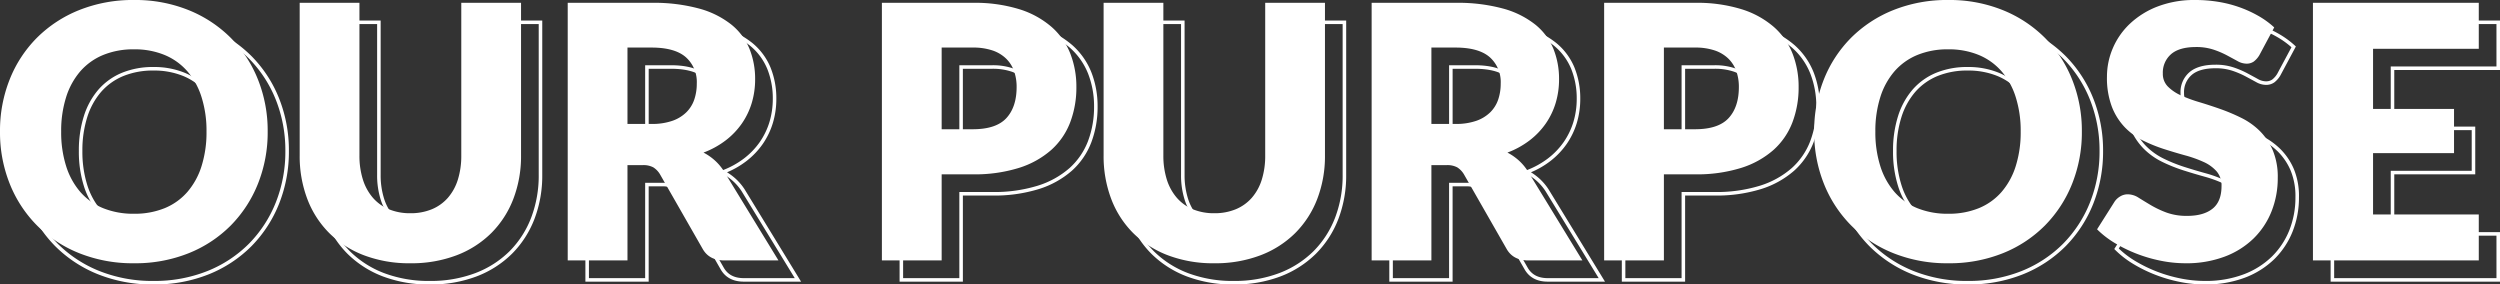
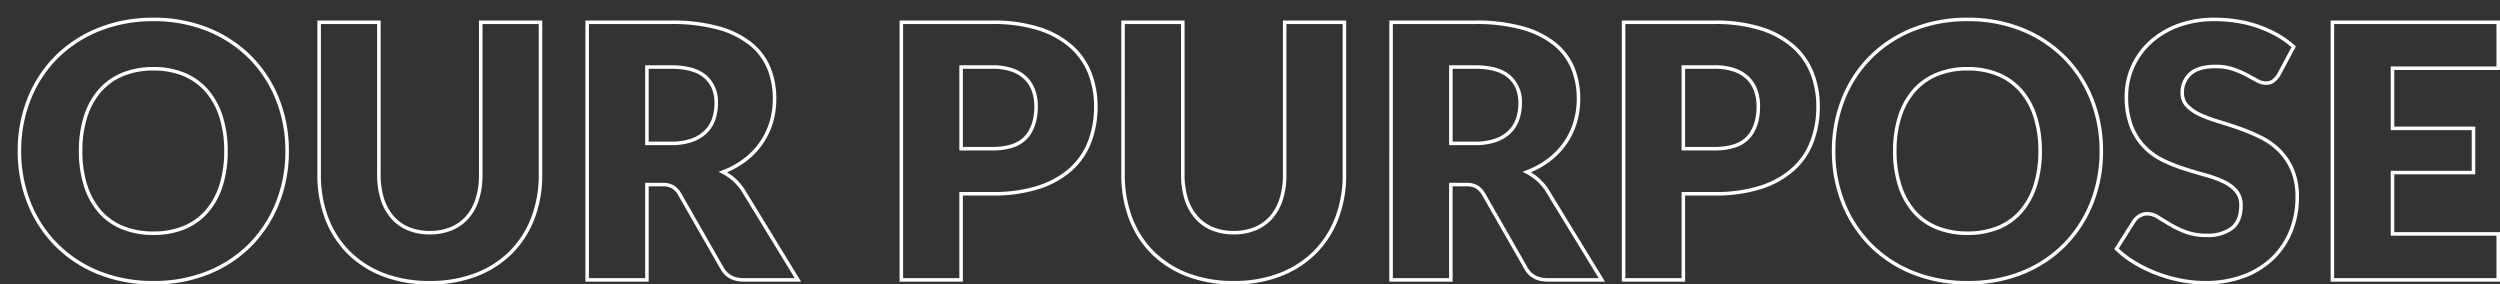
<svg xmlns="http://www.w3.org/2000/svg" width="707" height="80.45" viewBox="0 0 707 80.45">
  <rect x="0" y="0" width="707" height="80.45" fill="#333333" stroke="none" />
  <g id="グループ_53886" data-name="グループ 53886" transform="translate(-960.85 -5587.35)">
-     <path id="パス_113617" data-name="パス 113617" d="M78.55-36.45a39.152,39.152,0,0,1-2.725,14.7A35.43,35.43,0,0,1,68.15-9.925,35.2,35.2,0,0,1,56.225-2.05,40.553,40.553,0,0,1,40.75.8a40.743,40.743,0,0,1-15.5-2.85A35.411,35.411,0,0,1,13.275-9.925a35.238,35.238,0,0,1-7.7-11.825A39.152,39.152,0,0,1,2.85-36.45a39.152,39.152,0,0,1,2.725-14.7,34.967,34.967,0,0,1,7.7-11.8A35.6,35.6,0,0,1,25.25-70.8a40.743,40.743,0,0,1,15.5-2.85,40.242,40.242,0,0,1,15.475,2.875A35.693,35.693,0,0,1,68.15-62.9a35.156,35.156,0,0,1,7.675,11.8A39.017,39.017,0,0,1,78.55-36.45Zm-17.3,0a31.5,31.5,0,0,0-1.4-9.725A20.6,20.6,0,0,0,55.825-53.5,17.358,17.358,0,0,0,49.4-58.1a22.112,22.112,0,0,0-8.65-1.6,22.437,22.437,0,0,0-8.725,1.6,17.314,17.314,0,0,0-6.45,4.6,20.6,20.6,0,0,0-4.025,7.325,31.5,31.5,0,0,0-1.4,9.725,31.676,31.676,0,0,0,1.4,9.775,20.6,20.6,0,0,0,4.025,7.325,17.072,17.072,0,0,0,6.45,4.575A22.751,22.751,0,0,0,40.75-13.2a22.421,22.421,0,0,0,8.65-1.575,17.113,17.113,0,0,0,6.425-4.575,20.6,20.6,0,0,0,4.025-7.325A31.676,31.676,0,0,0,61.25-36.45Zm57.65,23.1a15.543,15.543,0,0,0,6.075-1.125A12.287,12.287,0,0,0,129.5-17.7a14.255,14.255,0,0,0,2.825-5.125A22.38,22.38,0,0,0,133.3-29.7V-72.85h16.9V-29.7a33.7,33.7,0,0,1-2.175,12.3A27.591,27.591,0,0,1,141.8-7.75a28.09,28.09,0,0,1-9.85,6.3A35.844,35.844,0,0,1,118.9.8a35.992,35.992,0,0,1-13.1-2.25,28.09,28.09,0,0,1-9.85-6.3,27.3,27.3,0,0,1-6.2-9.65A34.048,34.048,0,0,1,87.6-29.7V-72.85h16.9v43.1a22.38,22.38,0,0,0,.975,6.875,14.512,14.512,0,0,0,2.825,5.15,12.159,12.159,0,0,0,4.525,3.25A15.543,15.543,0,0,0,118.9-13.35ZM187.1-38.6a17.387,17.387,0,0,0,5.875-.875A10.616,10.616,0,0,0,196.95-41.9a9.235,9.235,0,0,0,2.25-3.625A13.913,13.913,0,0,0,199.9-50a9.385,9.385,0,0,0-3.125-7.5q-3.125-2.7-9.675-2.7h-6.8v21.6ZM223,0H207.7q-4.25,0-6.1-3.2L189.5-24.35a5.859,5.859,0,0,0-1.9-1.975,5.916,5.916,0,0,0-3-.625h-4.3V0H163.4V-72.85h23.7a48.635,48.635,0,0,1,13.475,1.625,25.3,25.3,0,0,1,9.1,4.525,17.126,17.126,0,0,1,5.125,6.85,22.693,22.693,0,0,1,1.6,8.6,23.087,23.087,0,0,1-.95,6.7,20.665,20.665,0,0,1-2.8,5.825,21.361,21.361,0,0,1-4.575,4.775A24.426,24.426,0,0,1,201.8-30.5a15.29,15.29,0,0,1,3.1,2.125,14.872,14.872,0,0,1,2.6,3.025Zm54.95-37.1q6.6,0,9.5-3.15t2.9-8.8a13.161,13.161,0,0,0-.75-4.55,9.259,9.259,0,0,0-2.275-3.525,10.228,10.228,0,0,0-3.85-2.275,17.029,17.029,0,0,0-5.525-.8h-8.8v23.1Zm0-35.75a42.381,42.381,0,0,1,13.225,1.825,25.38,25.38,0,0,1,9.1,5.025,19.591,19.591,0,0,1,5.275,7.55,25.6,25.6,0,0,1,1.7,9.4,27.638,27.638,0,0,1-1.75,10,20.067,20.067,0,0,1-5.35,7.8,25.211,25.211,0,0,1-9.125,5.075A41.826,41.826,0,0,1,277.95-24.35h-8.8V0h-16.9V-72.85Zm68.3,59.5a15.543,15.543,0,0,0,6.075-1.125A12.287,12.287,0,0,0,356.85-17.7a14.255,14.255,0,0,0,2.825-5.125,22.38,22.38,0,0,0,.975-6.875V-72.85h16.9V-29.7a33.7,33.7,0,0,1-2.175,12.3,27.592,27.592,0,0,1-6.225,9.65,28.09,28.09,0,0,1-9.85,6.3A35.844,35.844,0,0,1,346.25.8a35.992,35.992,0,0,1-13.1-2.25,28.09,28.09,0,0,1-9.85-6.3,27.3,27.3,0,0,1-6.2-9.65,34.048,34.048,0,0,1-2.15-12.3V-72.85h16.9v43.1a22.38,22.38,0,0,0,.975,6.875,14.512,14.512,0,0,0,2.825,5.15,12.159,12.159,0,0,0,4.525,3.25A15.543,15.543,0,0,0,346.25-13.35Zm68.2-25.25a17.387,17.387,0,0,0,5.875-.875A10.616,10.616,0,0,0,424.3-41.9a9.235,9.235,0,0,0,2.25-3.625,13.914,13.914,0,0,0,.7-4.475,9.385,9.385,0,0,0-3.125-7.5Q421-60.2,414.45-60.2h-6.8v21.6ZM450.35,0h-15.3q-4.25,0-6.1-3.2l-12.1-21.15a5.86,5.86,0,0,0-1.9-1.975,5.916,5.916,0,0,0-3-.625h-4.3V0h-16.9V-72.85h23.7a48.635,48.635,0,0,1,13.475,1.625,25.3,25.3,0,0,1,9.1,4.525,17.127,17.127,0,0,1,5.125,6.85,22.694,22.694,0,0,1,1.6,8.6,23.087,23.087,0,0,1-.95,6.7,20.664,20.664,0,0,1-2.8,5.825,21.36,21.36,0,0,1-4.575,4.775,24.426,24.426,0,0,1-6.275,3.45,15.289,15.289,0,0,1,3.1,2.125,14.871,14.871,0,0,1,2.6,3.025ZM482.2-37.1q6.6,0,9.5-3.15t2.9-8.8a13.161,13.161,0,0,0-.75-4.55,9.259,9.259,0,0,0-2.275-3.525,10.228,10.228,0,0,0-3.85-2.275,17.029,17.029,0,0,0-5.525-.8h-8.8v23.1Zm0-35.75a42.382,42.382,0,0,1,13.225,1.825,25.38,25.38,0,0,1,9.1,5.025,19.591,19.591,0,0,1,5.275,7.55,25.6,25.6,0,0,1,1.7,9.4,27.638,27.638,0,0,1-1.75,10,20.067,20.067,0,0,1-5.35,7.8,25.211,25.211,0,0,1-9.125,5.075A41.826,41.826,0,0,1,482.2-24.35h-8.8V0H456.5V-72.85Zm109.4,36.4a39.153,39.153,0,0,1-2.725,14.7A35.43,35.43,0,0,1,581.2-9.925,35.2,35.2,0,0,1,569.275-2.05,40.553,40.553,0,0,1,553.8.8a40.743,40.743,0,0,1-15.5-2.85,35.41,35.41,0,0,1-11.975-7.875,35.237,35.237,0,0,1-7.7-11.825,39.151,39.151,0,0,1-2.725-14.7,39.151,39.151,0,0,1,2.725-14.7,34.966,34.966,0,0,1,7.7-11.8A35.6,35.6,0,0,1,538.3-70.8a40.743,40.743,0,0,1,15.5-2.85,40.242,40.242,0,0,1,15.475,2.875A35.692,35.692,0,0,1,581.2-62.9a35.157,35.157,0,0,1,7.675,11.8A39.017,39.017,0,0,1,591.6-36.45Zm-17.3,0a31.5,31.5,0,0,0-1.4-9.725,20.6,20.6,0,0,0-4.025-7.325,17.359,17.359,0,0,0-6.425-4.6,22.113,22.113,0,0,0-8.65-1.6,22.437,22.437,0,0,0-8.725,1.6,17.315,17.315,0,0,0-6.45,4.6,20.6,20.6,0,0,0-4.025,7.325,31.5,31.5,0,0,0-1.4,9.725,31.677,31.677,0,0,0,1.4,9.775,20.6,20.6,0,0,0,4.025,7.325,17.072,17.072,0,0,0,6.45,4.575A22.751,22.751,0,0,0,553.8-13.2a22.422,22.422,0,0,0,8.65-1.575,17.113,17.113,0,0,0,6.425-4.575,20.6,20.6,0,0,0,4.025-7.325A31.675,31.675,0,0,0,574.3-36.45Zm67.5-21.6a6.347,6.347,0,0,1-1.575,1.8,3.524,3.524,0,0,1-2.125.6,5.2,5.2,0,0,1-2.475-.725q-1.325-.725-3-1.625a24.894,24.894,0,0,0-3.825-1.625,15.3,15.3,0,0,0-4.9-.725q-4.75,0-7.075,2.025A6.89,6.89,0,0,0,614.5-52.85a5.043,5.043,0,0,0,1.4,3.65,12.069,12.069,0,0,0,3.675,2.5,39.392,39.392,0,0,0,5.2,1.925q2.925.875,5.975,1.95a53.436,53.436,0,0,1,5.975,2.525,19.925,19.925,0,0,1,5.2,3.7,17.268,17.268,0,0,1,3.675,5.475A19.467,19.467,0,0,1,647-23.35a25.334,25.334,0,0,1-1.75,9.45,22.126,22.126,0,0,1-5.075,7.675,23.556,23.556,0,0,1-8.2,5.15A30.678,30.678,0,0,1,620.9.8a35.5,35.5,0,0,1-6.925-.7,41.126,41.126,0,0,1-6.825-1.975,39.576,39.576,0,0,1-6.2-3.025,26.341,26.341,0,0,1-5.05-3.9l5-7.9a5.006,5.006,0,0,1,1.575-1.425A4.109,4.109,0,0,1,604.6-18.7a5.692,5.692,0,0,1,3.025.95q1.525.95,3.45,2.1a28.075,28.075,0,0,0,4.425,2.1,16.592,16.592,0,0,0,5.9.95q4.6,0,7.15-2.025t2.55-6.425a6.073,6.073,0,0,0-1.4-4.15,10.816,10.816,0,0,0-3.675-2.65,33.86,33.86,0,0,0-5.175-1.85q-2.9-.8-5.95-1.775a43.526,43.526,0,0,1-5.95-2.4,18.778,18.778,0,0,1-5.175-3.75,17.549,17.549,0,0,1-3.675-5.8A23.03,23.03,0,0,1,598.7-52a20.347,20.347,0,0,1,1.65-8,20.651,20.651,0,0,1,4.85-6.95,23.848,23.848,0,0,1,7.85-4.875A28.993,28.993,0,0,1,623.7-73.65a39.936,39.936,0,0,1,6.525.525,34.3,34.3,0,0,1,6.025,1.55,33.088,33.088,0,0,1,5.325,2.45A24.553,24.553,0,0,1,646-65.9Zm32.15-1.8v17h22.9v12.5h-22.9V-13h29.9V0h-46.9V-72.85h46.9v13Z" transform="translate(958 5661)" fill="#fff" />
    <path id="パス_113616" data-name="パス 113616" d="M40.75-74.15a40.925,40.925,0,0,1,15.666,2.913,36.354,36.354,0,0,1,12.09,7.986,35.814,35.814,0,0,1,7.784,11.966A39.7,39.7,0,0,1,79.05-36.45a39.831,39.831,0,0,1-2.761,14.886,36.089,36.089,0,0,1-7.783,11.99A35.854,35.854,0,0,1,56.414-1.587,41.235,41.235,0,0,1,40.75,1.3,41.427,41.427,0,0,1,25.061-1.587,36.073,36.073,0,0,1,12.92-9.573,35.9,35.9,0,0,1,5.111-21.564,39.831,39.831,0,0,1,2.35-36.45,39.831,39.831,0,0,1,5.111-51.336,35.623,35.623,0,0,1,12.921-63.3a36.261,36.261,0,0,1,12.141-7.96A41.427,41.427,0,0,1,40.75-74.15ZM40.75.3A40.244,40.244,0,0,0,56.036-2.513a34.862,34.862,0,0,0,11.758-7.763,35.1,35.1,0,0,0,7.567-11.66A38.836,38.836,0,0,0,78.05-36.45a38.7,38.7,0,0,0-2.689-14.464,34.82,34.82,0,0,0-7.566-11.634,35.359,35.359,0,0,0-11.76-7.764A39.933,39.933,0,0,0,40.75-73.15a40.434,40.434,0,0,0-15.311,2.813A35.266,35.266,0,0,0,13.629-62.6a34.629,34.629,0,0,0-7.59,11.633A38.836,38.836,0,0,0,3.35-36.45,38.836,38.836,0,0,0,6.039-21.936,34.9,34.9,0,0,0,13.63-10.277,35.076,35.076,0,0,0,25.439-2.513,40.434,40.434,0,0,0,40.75.3ZM553.8-74.15a40.924,40.924,0,0,1,15.665,2.913,36.354,36.354,0,0,1,12.09,7.986,35.815,35.815,0,0,1,7.784,11.966A39.7,39.7,0,0,1,592.1-36.45a39.831,39.831,0,0,1-2.761,14.886,36.09,36.09,0,0,1-7.783,11.99,35.853,35.853,0,0,1-12.092,7.987A41.234,41.234,0,0,1,553.8,1.3a41.427,41.427,0,0,1-15.689-2.887A36.073,36.073,0,0,1,525.97-9.573a35.9,35.9,0,0,1-7.809-11.991A39.83,39.83,0,0,1,515.4-36.45a39.83,39.83,0,0,1,2.761-14.886,35.622,35.622,0,0,1,7.81-11.967,36.26,36.26,0,0,1,12.141-7.96A41.427,41.427,0,0,1,553.8-74.15ZM553.8.3a40.243,40.243,0,0,0,15.286-2.813,34.862,34.862,0,0,0,11.758-7.763,35.1,35.1,0,0,0,7.567-11.66A38.835,38.835,0,0,0,591.1-36.45a38.7,38.7,0,0,0-2.689-14.464,34.821,34.821,0,0,0-7.566-11.634,35.36,35.36,0,0,0-11.76-7.764A39.932,39.932,0,0,0,553.8-73.15a40.434,40.434,0,0,0-15.311,2.813,35.266,35.266,0,0,0-11.809,7.74,34.629,34.629,0,0,0-7.59,11.633A38.836,38.836,0,0,0,516.4-36.45a38.836,38.836,0,0,0,2.689,14.514,34.9,34.9,0,0,0,7.591,11.659,35.075,35.075,0,0,0,11.808,7.764A40.434,40.434,0,0,0,553.8.3Zm69.9-74.45a40.622,40.622,0,0,1,6.607.532,34.949,34.949,0,0,1,6.113,1.573,33.747,33.747,0,0,1,5.405,2.487,25.162,25.162,0,0,1,4.515,3.291l.284.262-4.4,8.22a6.866,6.866,0,0,1-1.7,1.939,4.025,4.025,0,0,1-2.419.7,5.71,5.71,0,0,1-2.715-.786c-.875-.479-1.883-1.025-3-1.623a24.51,24.51,0,0,0-3.748-1.592,14.878,14.878,0,0,0-4.74-.7c-3.028,0-5.3.64-6.747,1.9A6.359,6.359,0,0,0,615-52.85a4.523,4.523,0,0,0,1.26,3.3,11.631,11.631,0,0,0,3.525,2.393,39.093,39.093,0,0,0,5.134,1.9c1.948.583,3.966,1.241,6,1.957a54.212,54.212,0,0,1,6.031,2.549,20.518,20.518,0,0,1,5.329,3.792,17.846,17.846,0,0,1,3.782,5.631A20.049,20.049,0,0,1,647.5-23.35a25.951,25.951,0,0,1-1.785,9.635,22.729,22.729,0,0,1-5.189,7.846,24.162,24.162,0,0,1-8.371,5.26A31.315,31.315,0,0,1,620.9,1.3a36.169,36.169,0,0,1-7.022-.71,41.821,41.821,0,0,1-6.908-2,40.258,40.258,0,0,1-6.278-3.063,26.96,26.96,0,0,1-5.145-3.975l-.283-.283,5.228-8.259a5.525,5.525,0,0,1,1.729-1.567A4.62,4.62,0,0,1,604.6-19.2a6.207,6.207,0,0,1,3.289,1.026c1.009.629,2.167,1.334,3.442,2.1a27.718,27.718,0,0,0,4.346,2.062,16.176,16.176,0,0,0,5.722.917,10.808,10.808,0,0,0,6.839-1.917c1.567-1.244,2.361-3.274,2.361-6.033a5.616,5.616,0,0,0-1.276-3.821,10.373,10.373,0,0,0-3.508-2.525,33.515,33.515,0,0,0-5.1-1.822c-1.931-.533-3.939-1.132-5.969-1.781a44.227,44.227,0,0,1-6.018-2.428,19.362,19.362,0,0,1-5.312-3.849,18.126,18.126,0,0,1-3.781-5.963A23.624,23.624,0,0,1,598.2-52a20.937,20.937,0,0,1,1.69-8.195,21.241,21.241,0,0,1,4.965-7.117,24.453,24.453,0,0,1,8.012-4.979A29.622,29.622,0,0,1,623.7-74.15Zm21.675,8.358a24.379,24.379,0,0,0-4.049-2.9,32.753,32.753,0,0,0-5.245-2.413,33.969,33.969,0,0,0-5.937-1.527,39.623,39.623,0,0,0-6.443-.518,28.632,28.632,0,0,0-10.467,1.79,23.462,23.462,0,0,0-7.688,4.771,20.249,20.249,0,0,0-4.734,6.783A19.943,19.943,0,0,0,599.2-52a22.646,22.646,0,0,0,1.364,8.388,17.131,17.131,0,0,0,3.569,5.637,18.365,18.365,0,0,0,5.038,3.651,43.231,43.231,0,0,0,5.882,2.372c2.017.645,4.013,1.24,5.931,1.769a34.531,34.531,0,0,1,5.252,1.878,11.363,11.363,0,0,1,3.842,2.775A6.583,6.583,0,0,1,631.6-21.05c0,3.08-.922,5.373-2.739,6.817A11.759,11.759,0,0,1,621.4-12.1a17.161,17.161,0,0,1-6.078-.983,28.717,28.717,0,0,1-4.5-2.138c-1.28-.765-2.443-1.473-3.458-2.1A5.228,5.228,0,0,0,604.6-18.2a3.584,3.584,0,0,0-1.871.506,4.54,4.54,0,0,0-1.414,1.273l-4.777,7.547a26.262,26.262,0,0,0,4.67,3.546,39.262,39.262,0,0,0,6.122,2.987A40.814,40.814,0,0,0,614.072-.39,35.162,35.162,0,0,0,620.9.3a30.326,30.326,0,0,0,10.9-1.842,23.171,23.171,0,0,0,8.029-5.04,21.734,21.734,0,0,0,4.961-7.5A24.955,24.955,0,0,0,646.5-23.35a19.068,19.068,0,0,0-1.359-7.576,16.853,16.853,0,0,0-3.568-5.319,19.519,19.519,0,0,0-5.07-3.607,53.2,53.2,0,0,0-5.919-2.5c-2.017-.711-4.019-1.364-5.952-1.943a40.084,40.084,0,0,1-5.266-1.95,12.62,12.62,0,0,1-3.825-2.607,5.549,5.549,0,0,1-1.54-4,7.4,7.4,0,0,1,2.5-5.852c1.636-1.425,4.127-2.148,7.4-2.148a15.869,15.869,0,0,1,5.06.751,25.514,25.514,0,0,1,3.9,1.658c1.116.6,2.126,1.147,3,1.627a4.736,4.736,0,0,0,2.235.664,3.057,3.057,0,0,0,1.831-.5,5.871,5.871,0,0,0,1.436-1.646ZM87.1-73.35H105v43.6a21.987,21.987,0,0,0,.951,6.722,14.083,14.083,0,0,0,2.726,4.975,11.719,11.719,0,0,0,4.342,3.117A15.12,15.12,0,0,0,118.9-13.85a15.121,15.121,0,0,0,5.881-1.086,11.848,11.848,0,0,0,4.344-3.095,13.825,13.825,0,0,0,2.724-4.948A21.989,21.989,0,0,0,132.8-29.7V-73.35h17.9V-29.7a34.349,34.349,0,0,1-2.209,12.481A28.213,28.213,0,0,1,142.154-7.4,28.716,28.716,0,0,1,132.131-.984,36.506,36.506,0,0,1,118.9,1.3,36.653,36.653,0,0,1,105.619-.984,28.716,28.716,0,0,1,95.6-7.4a27.923,27.923,0,0,1-6.313-9.824A34.7,34.7,0,0,1,87.1-29.7Zm16.9,1H88.1V-29.7a33.708,33.708,0,0,0,2.117,12.121A26.93,26.93,0,0,0,96.3-8.1a27.723,27.723,0,0,0,9.677,6.187A35.662,35.662,0,0,0,118.9.3a35.514,35.514,0,0,0,12.869-2.216A27.723,27.723,0,0,0,141.446-8.1a27.22,27.22,0,0,0,6.112-9.477A33.356,33.356,0,0,0,149.7-29.7V-72.35H133.8V-29.7a22.982,22.982,0,0,1-1,7.028,14.815,14.815,0,0,1-2.926,5.3,12.84,12.84,0,0,1-4.706,3.355A16.11,16.11,0,0,1,118.9-12.85a16.11,16.11,0,0,1-6.269-1.164,12.709,12.709,0,0,1-4.708-3.383A15.075,15.075,0,0,1,105-22.722a22.982,22.982,0,0,1-1-7.028Zm58.9-1h24.2a49.352,49.352,0,0,1,13.615,1.645,25.906,25.906,0,0,1,9.278,4.619,17.7,17.7,0,0,1,5.271,7.048A23.3,23.3,0,0,1,216.9-51.25a23.7,23.7,0,0,1-.971,6.844,21.261,21.261,0,0,1-2.867,5.965,21.958,21.958,0,0,1-4.681,4.887,24.536,24.536,0,0,1-5.425,3.129,16.118,16.118,0,0,1,2.275,1.675,15.438,15.438,0,0,1,2.688,3.126l.009.014L223.892.5H207.7c-3.012,0-5.209-1.161-6.533-3.45l-12.1-21.143a5.39,5.39,0,0,0-1.727-1.8,5.479,5.479,0,0,0-2.744-.555h-3.8V.5H162.9Zm44.177,48.267A14.438,14.438,0,0,0,204.57-28a14.861,14.861,0,0,0-3-2.056l-1-.513,1.048-.4a24.043,24.043,0,0,0,6.148-3.379,20.965,20.965,0,0,0,4.469-4.663,20.263,20.263,0,0,0,2.733-5.685,22.694,22.694,0,0,0,.929-6.556,22.3,22.3,0,0,0-1.563-8.412,16.71,16.71,0,0,0-4.979-6.652,24.926,24.926,0,0,0-8.922-4.431,48.374,48.374,0,0,0-13.335-1.6H163.9V-.5h15.9V-27.45h4.8a6.327,6.327,0,0,1,3.256.7,6.373,6.373,0,0,1,2.067,2.138l.011.018,12.1,21.15c1.147,1.983,3,2.948,5.666,2.948h14.408ZM251.75-73.35h26.2a43.072,43.072,0,0,1,13.382,1.85,25.989,25.989,0,0,1,9.277,5.127,20.177,20.177,0,0,1,5.407,7.741,26.216,26.216,0,0,1,1.734,9.582,28.263,28.263,0,0,1-1.783,10.179,20.653,20.653,0,0,1-5.482,7.992,25.821,25.821,0,0,1-9.3,5.179,42.515,42.515,0,0,1-13.232,1.85h-8.3V.5h-17.9Zm26.2,48.5a41.532,41.532,0,0,0,12.918-1.8,24.835,24.835,0,0,0,8.947-4.971,19.663,19.663,0,0,0,5.218-7.608,27.27,27.27,0,0,0,1.717-9.821,25.22,25.22,0,0,0-1.666-9.218,19.185,19.185,0,0,0-5.143-7.359,25,25,0,0,0-8.923-4.923,42.092,42.092,0,0,0-13.068-1.8h-25.2V-.5h15.9V-24.85Zm36.5-48.5h17.9v43.6a21.989,21.989,0,0,0,.951,6.722,14.083,14.083,0,0,0,2.726,4.975,11.72,11.72,0,0,0,4.342,3.117,15.12,15.12,0,0,0,5.881,1.086,15.121,15.121,0,0,0,5.881-1.086,11.848,11.848,0,0,0,4.344-3.095,13.825,13.825,0,0,0,2.724-4.948,21.988,21.988,0,0,0,.951-6.722V-73.35h17.9V-29.7a34.352,34.352,0,0,1-2.209,12.481A28.214,28.214,0,0,1,369.5-7.4,28.716,28.716,0,0,1,359.481-.984,36.506,36.506,0,0,1,346.25,1.3,36.653,36.653,0,0,1,332.969-.984,28.716,28.716,0,0,1,322.946-7.4a27.922,27.922,0,0,1-6.313-9.824A34.7,34.7,0,0,1,314.45-29.7Zm16.9,1h-15.9V-29.7a33.708,33.708,0,0,0,2.117,12.121A26.928,26.928,0,0,0,323.654-8.1a27.722,27.722,0,0,0,9.677,6.187A35.663,35.663,0,0,0,346.25.3a35.515,35.515,0,0,0,12.869-2.216A27.723,27.723,0,0,0,368.8-8.1a27.221,27.221,0,0,0,6.112-9.477A33.357,33.357,0,0,0,377.05-29.7V-72.35h-15.9V-29.7a22.982,22.982,0,0,1-1,7.028,14.817,14.817,0,0,1-2.926,5.3,12.84,12.84,0,0,1-4.706,3.355,16.11,16.11,0,0,1-6.269,1.164,16.109,16.109,0,0,1-6.269-1.164,12.71,12.71,0,0,1-4.708-3.383,15.074,15.074,0,0,1-2.924-5.325,22.982,22.982,0,0,1-1-7.028Zm58.9-1h24.2a49.352,49.352,0,0,1,13.615,1.645,25.906,25.906,0,0,1,9.278,4.619,17.7,17.7,0,0,1,5.271,7.048,23.3,23.3,0,0,1,1.637,8.788,23.7,23.7,0,0,1-.971,6.844,21.262,21.262,0,0,1-2.867,5.965,21.957,21.957,0,0,1-4.681,4.887,24.536,24.536,0,0,1-5.425,3.129,16.118,16.118,0,0,1,2.275,1.675,15.438,15.438,0,0,1,2.688,3.126l.009.014L451.242.5H435.05c-3.012,0-5.209-1.161-6.533-3.45l-12.1-21.142a5.39,5.39,0,0,0-1.727-1.8,5.478,5.478,0,0,0-2.744-.555h-3.8V.5h-17.9Zm44.178,48.267A14.437,14.437,0,0,0,431.92-28a14.861,14.861,0,0,0-3-2.056l-1-.513,1.048-.4a24.04,24.04,0,0,0,6.148-3.379,20.959,20.959,0,0,0,4.469-4.663,20.264,20.264,0,0,0,2.733-5.685,22.694,22.694,0,0,0,.929-6.556,22.3,22.3,0,0,0-1.563-8.412,16.71,16.71,0,0,0-4.979-6.652,24.926,24.926,0,0,0-8.922-4.431,48.374,48.374,0,0,0-13.335-1.6h-23.2V-.5h15.9V-27.45h4.8a6.327,6.327,0,0,1,3.256.7,6.375,6.375,0,0,1,2.067,2.138l.011.018,12.1,21.15c1.147,1.983,3,2.948,5.666,2.948h14.408ZM456-73.35h26.2a43.071,43.071,0,0,1,13.382,1.85,25.989,25.989,0,0,1,9.277,5.127,20.177,20.177,0,0,1,5.407,7.741A26.215,26.215,0,0,1,512-49.05a28.262,28.262,0,0,1-1.783,10.179,20.653,20.653,0,0,1-5.482,7.992,25.82,25.82,0,0,1-9.3,5.179A42.515,42.515,0,0,1,482.2-23.85h-8.3V.5H456Zm26.2,48.5a41.533,41.533,0,0,0,12.918-1.8,24.834,24.834,0,0,0,8.947-4.971,19.663,19.663,0,0,0,5.218-7.608A27.271,27.271,0,0,0,511-49.05a25.218,25.218,0,0,0-1.666-9.218,19.185,19.185,0,0,0-5.143-7.359,25,25,0,0,0-8.923-4.923,42.091,42.091,0,0,0-13.068-1.8H457V-.5h15.9V-24.85Zm174.25-48.5h47.9v14h-29.9v16h22.9v13.5h-22.9V-13.5h29.9V.5h-47.9Zm46.9,1h-45.9V-.5h45.9v-12h-29.9V-30.85h22.9v-11.5h-22.9v-18h29.9ZM179.8-60.7h7.3c4.47,0,7.835.949,10,2.822A9.9,9.9,0,0,1,200.4-50a14.477,14.477,0,0,1-.726,4.635,9.771,9.771,0,0,1-2.37,3.819A11.158,11.158,0,0,1,193.145-39a17.957,17.957,0,0,1-6.045.9h-7.3Zm7.3,21.6a16.978,16.978,0,0,0,5.705-.845,10.172,10.172,0,0,0,3.791-2.308,8.782,8.782,0,0,0,2.13-3.431A13.483,13.483,0,0,0,199.4-50a10.587,10.587,0,0,0-.743-4.083,8.108,8.108,0,0,0-2.209-3.039c-1.98-1.711-5.125-2.578-9.348-2.578h-6.3v20.6Zm81.55-21.6h9.3a17.6,17.6,0,0,1,5.688.827,10.771,10.771,0,0,1,4.035,2.388,9.8,9.8,0,0,1,2.4,3.713,13.717,13.717,0,0,1,.78,4.722c0,3.879-1.02,6.953-3.032,9.139a9.4,9.4,0,0,1-4.035,2.5,18.7,18.7,0,0,1-5.832.813h-9.3Zm9.3,23.1c4.234,0,7.306-1.006,9.132-2.989s2.768-4.842,2.768-8.461a12.725,12.725,0,0,0-.72-4.378,8.806,8.806,0,0,0-2.153-3.337,9.78,9.78,0,0,0-3.665-2.162,16.615,16.615,0,0,0-5.362-.773h-8.3v22.1Zm129.2-23.1h7.3c4.47,0,7.835.949,10,2.822A9.9,9.9,0,0,1,427.75-50a14.477,14.477,0,0,1-.726,4.635,9.771,9.771,0,0,1-2.37,3.819A11.158,11.158,0,0,1,420.495-39a17.957,17.957,0,0,1-6.045.9h-7.3Zm7.3,21.6a16.978,16.978,0,0,0,5.705-.845,10.172,10.172,0,0,0,3.791-2.308,8.782,8.782,0,0,0,2.13-3.431A13.483,13.483,0,0,0,426.75-50a10.587,10.587,0,0,0-.743-4.083,8.108,8.108,0,0,0-2.209-3.039c-1.98-1.711-5.125-2.578-9.348-2.578h-6.3v20.6ZM472.9-60.7h9.3a17.6,17.6,0,0,1,5.688.827,10.77,10.77,0,0,1,4.035,2.388,9.8,9.8,0,0,1,2.4,3.713,13.717,13.717,0,0,1,.78,4.722c0,3.879-1.02,6.953-3.032,9.139a9.4,9.4,0,0,1-4.035,2.5,18.7,18.7,0,0,1-5.832.813h-9.3Zm9.3,23.1c4.234,0,7.306-1.006,9.132-2.989S494.1-45.43,494.1-49.05a12.725,12.725,0,0,0-.72-4.378,8.806,8.806,0,0,0-2.153-3.337,9.781,9.781,0,0,0-3.665-2.162A16.615,16.615,0,0,0,482.2-59.7h-8.3v22.1ZM40.75-60.2a22.709,22.709,0,0,1,8.844,1.639A17.933,17.933,0,0,1,56.2-53.829a21.189,21.189,0,0,1,4.124,7.5A32.144,32.144,0,0,1,61.75-36.45a32.323,32.323,0,0,1-1.424,9.929,21.189,21.189,0,0,1-4.124,7.5,17.686,17.686,0,0,1-6.61,4.708A23.02,23.02,0,0,1,40.75-12.7a23.351,23.351,0,0,1-8.915-1.613A17.646,17.646,0,0,1,25.2-19.021a21.188,21.188,0,0,1-4.124-7.5A32.32,32.32,0,0,1,19.65-36.45a32.141,32.141,0,0,1,1.424-9.879,21.188,21.188,0,0,1,4.124-7.5,17.89,17.89,0,0,1,6.633-4.732A23.036,23.036,0,0,1,40.75-60.2Zm0,46.5a22.031,22.031,0,0,0,8.459-1.537,16.7,16.7,0,0,0,6.24-4.442,20.2,20.2,0,0,0,3.926-7.15A31.327,31.327,0,0,0,60.75-36.45a31.148,31.148,0,0,0-1.376-9.571,20.2,20.2,0,0,0-3.926-7.15,16.94,16.94,0,0,0-6.243-4.468A21.72,21.72,0,0,0,40.75-59.2a22.047,22.047,0,0,0-8.532,1.561,16.9,16.9,0,0,0-6.267,4.468,20.2,20.2,0,0,0-3.926,7.15A31.146,31.146,0,0,0,20.65-36.45a31.325,31.325,0,0,0,1.376,9.621,20.2,20.2,0,0,0,3.926,7.15,16.654,16.654,0,0,0,6.264,4.442A22.362,22.362,0,0,0,40.75-13.7ZM553.8-60.2a22.71,22.71,0,0,1,8.844,1.639,17.933,17.933,0,0,1,6.607,4.732,21.186,21.186,0,0,1,4.124,7.5A32.141,32.141,0,0,1,574.8-36.45a32.32,32.32,0,0,1-1.424,9.929,21.186,21.186,0,0,1-4.124,7.5,17.687,17.687,0,0,1-6.61,4.708A23.021,23.021,0,0,1,553.8-12.7a23.351,23.351,0,0,1-8.915-1.613,17.646,17.646,0,0,1-6.636-4.708,21.187,21.187,0,0,1-4.124-7.5A32.32,32.32,0,0,1,532.7-36.45a32.141,32.141,0,0,1,1.424-9.879,21.187,21.187,0,0,1,4.124-7.5,17.89,17.89,0,0,1,6.633-4.732A23.036,23.036,0,0,1,553.8-60.2Zm0,46.5a22.03,22.03,0,0,0,8.459-1.537,16.694,16.694,0,0,0,6.24-4.442,20.193,20.193,0,0,0,3.925-7.15A31.326,31.326,0,0,0,573.8-36.45a31.147,31.147,0,0,0-1.376-9.571,20.193,20.193,0,0,0-3.925-7.15,16.94,16.94,0,0,0-6.243-4.468A21.72,21.72,0,0,0,553.8-59.2a22.046,22.046,0,0,0-8.532,1.561A16.9,16.9,0,0,0,539-53.171a20.192,20.192,0,0,0-3.926,7.15A31.146,31.146,0,0,0,533.7-36.45a31.325,31.325,0,0,0,1.376,9.621A20.192,20.192,0,0,0,539-19.679a16.654,16.654,0,0,0,6.264,4.442A22.362,22.362,0,0,0,553.8-13.7Z" transform="translate(963.5 5666.5)" fill="#fff" />
  </g>
</svg>